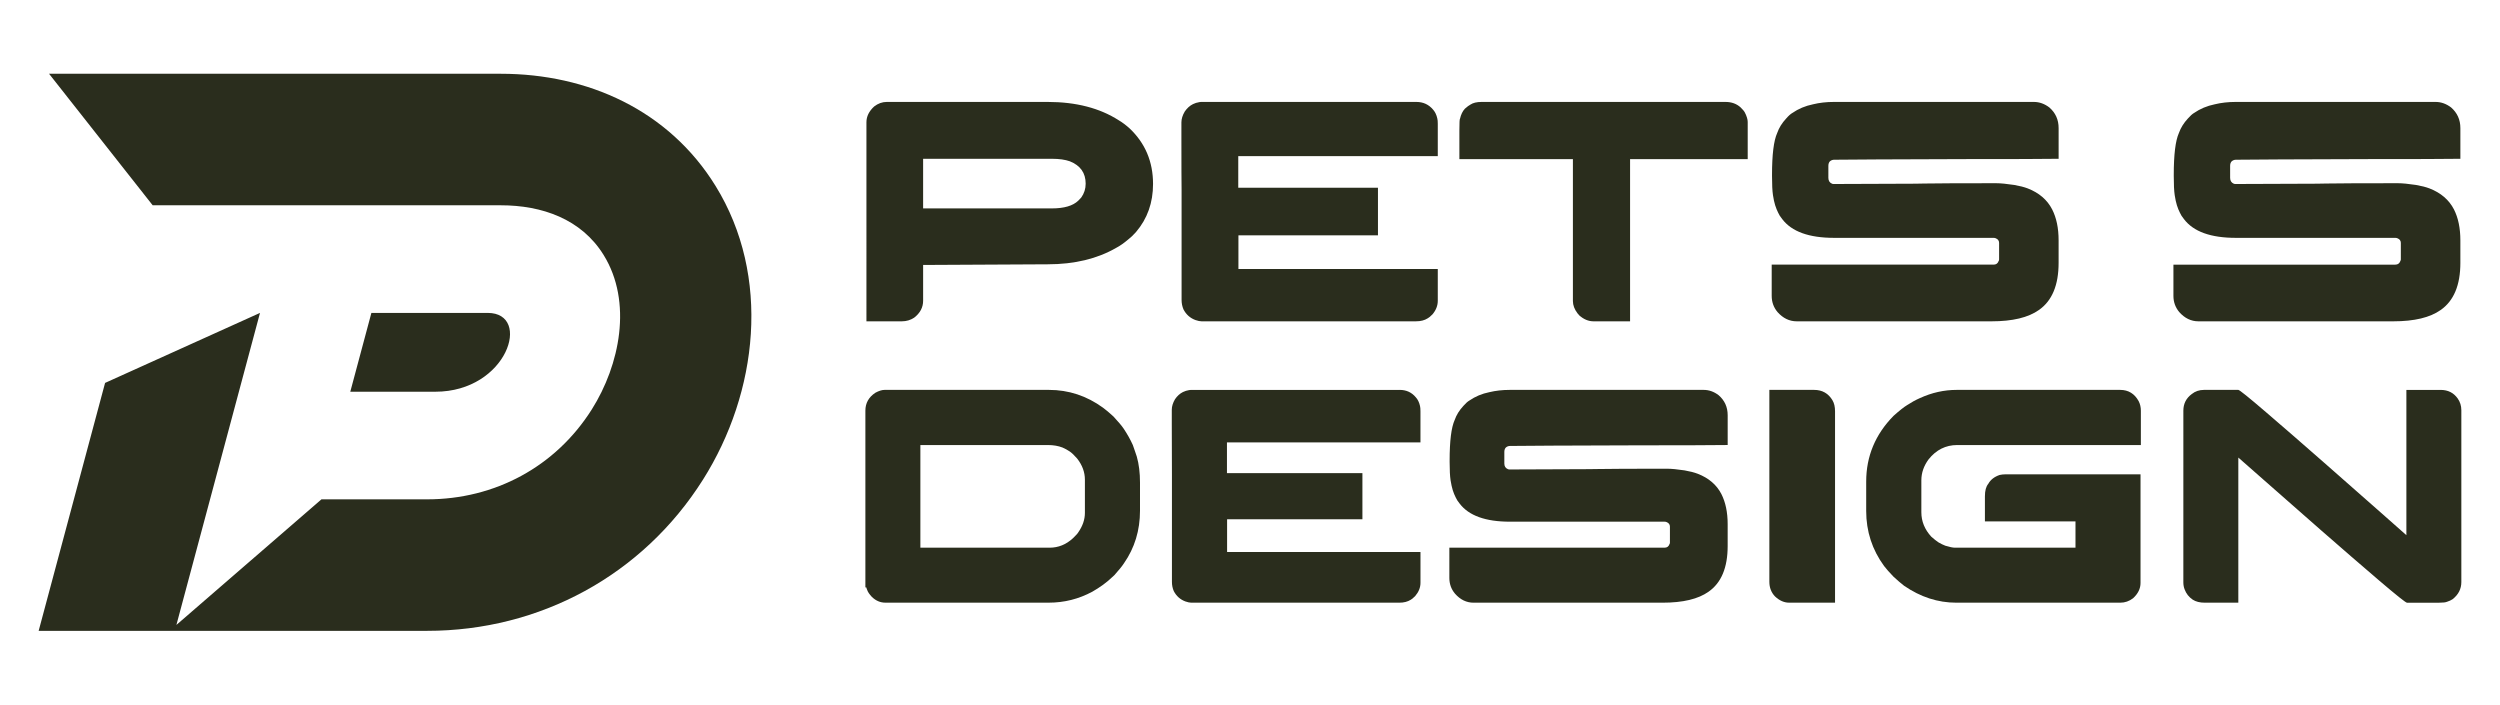
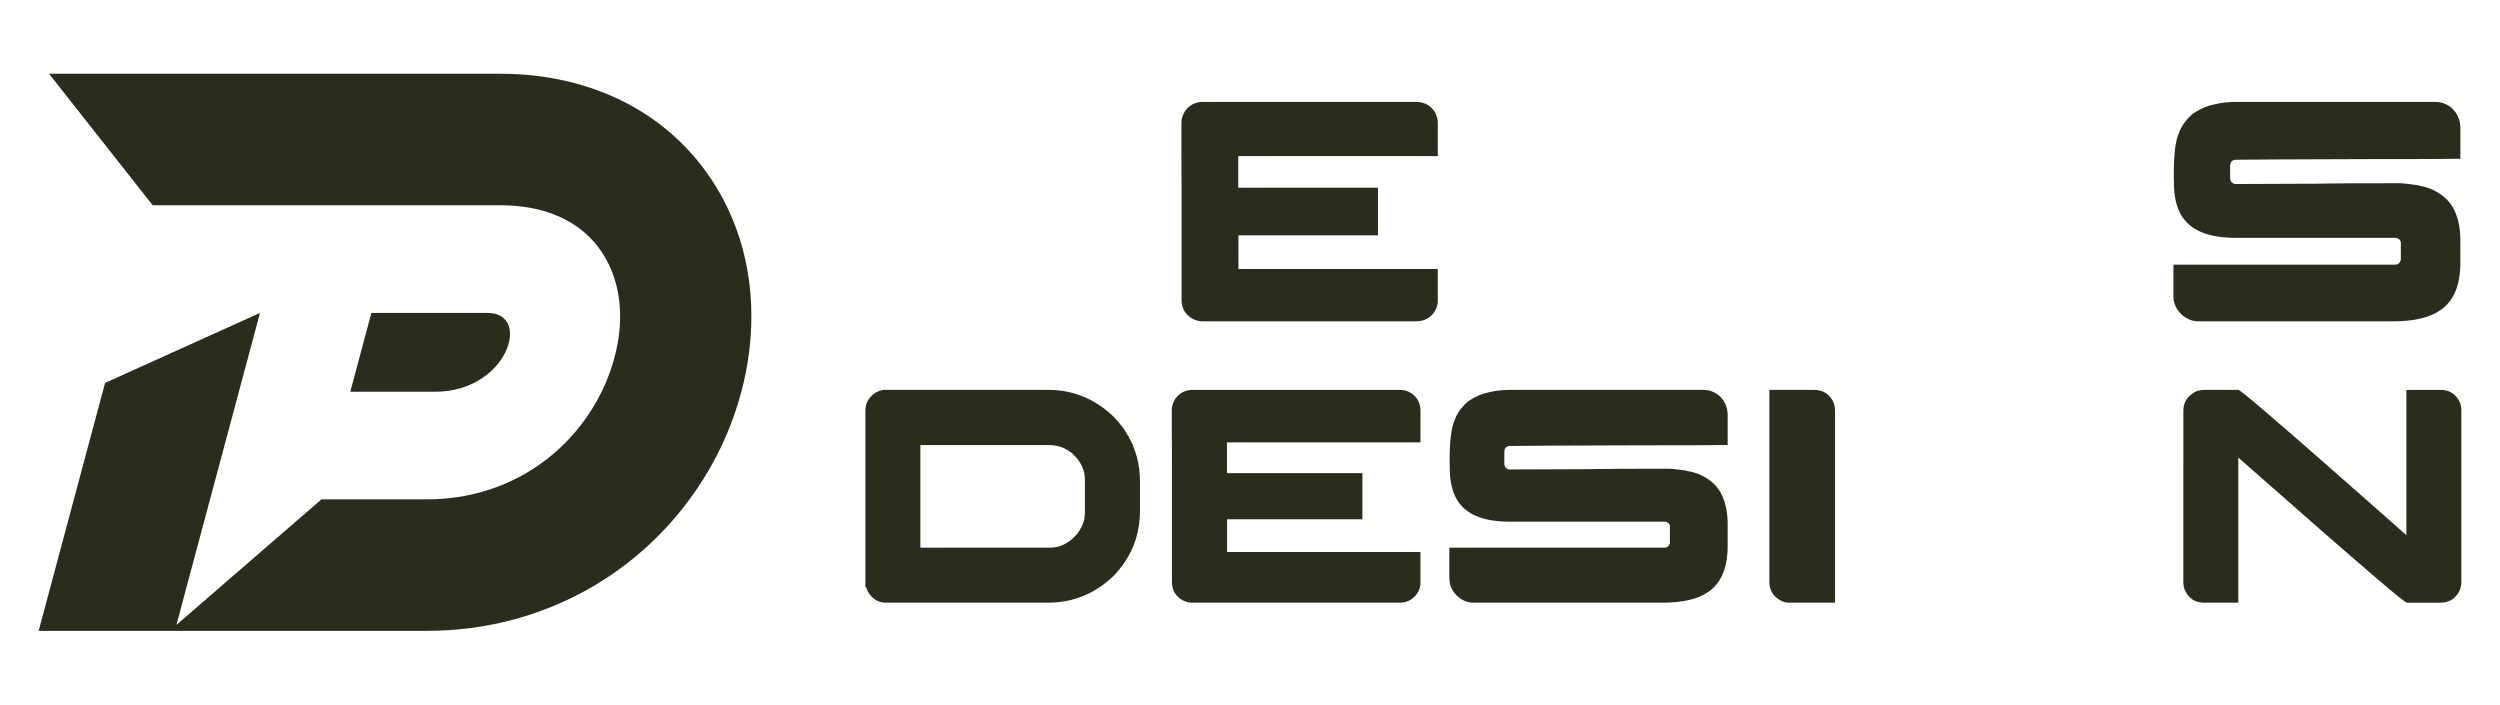
<svg xmlns="http://www.w3.org/2000/svg" version="1.1" id="Calque_1" x="0px" y="0px" width="166.75px" height="46.996px" viewBox="0 0 166.75 46.996" enable-background="new 0 0 166.75 46.996" xml:space="preserve">
  <g>
    <path fill-rule="evenodd" clip-rule="evenodd" fill="#2A2D1D" d="M3.272,4.92h30.132c5.813,0,11.208,2.44,14.322,7.479   c3.721,6.021,2.837,13.774-0.836,19.592c-4.022,6.375-10.88,10.086-18.402,10.086H2.578L7.009,25.54l10.333-4.669l-5.576,20.811   l9.675-8.376h7.047c4.513,0,8.569-2.171,10.985-5.998c1.868-2.959,2.73-7.16,0.791-10.297c-1.49-2.412-4.126-3.318-6.859-3.318   c-7.74,0-15.481,0-23.221,0L3.272,4.92L3.272,4.92z M24.772,20.871l-1.408,5.257h5.67c4.822,0,6.473-5.257,3.496-5.257H24.772   L24.772,20.871z" />
    <g>
      <g>
-         <path fill="#2A2D1D" d="M59.145,6.799h10.736c1.891,0,3.473,0.41,4.748,1.229c0.217,0.126,0.455,0.305,0.715,0.536     c1.043,0.987,1.564,2.223,1.564,3.707c0,1.247-0.377,2.314-1.135,3.204c-0.195,0.218-0.359,0.374-0.492,0.473     c-0.316,0.267-0.588,0.459-0.82,0.577c-1.268,0.735-2.793,1.104-4.58,1.104l-8.088,0.043h-0.221v2.385     c0,0.447-0.199,0.824-0.6,1.134c-0.244,0.161-0.518,0.241-0.82,0.241h-2.361V8.154c0-0.386,0.171-0.735,0.514-1.051     C58.564,6.901,58.846,6.799,59.145,6.799z M61.572,10.591v3.31h8.582c0.82,0,1.408-0.172,1.766-0.516     c0.063-0.063,0.129-0.133,0.199-0.21c0.195-0.272,0.295-0.58,0.295-0.924c0-0.715-0.352-1.212-1.053-1.492     c-0.314-0.111-0.711-0.168-1.186-0.168H61.572z" />
        <path fill="#2A2D1D" d="M94.473,6.799c0.455,0,0.828,0.172,1.115,0.515c0.131,0.147,0.227,0.344,0.281,0.589     C95.891,7.985,95.9,8.105,95.9,8.259v2.154H82.592v2.11h9.318v3.173h-9.297l-0.01,0.011v2.237h13.287     c0.008,0,0.01,0.003,0.01,0.01v2.112c0,0.322-0.119,0.623-0.355,0.903c-0.148,0.147-0.254,0.234-0.316,0.262     c-0.209,0.134-0.469,0.2-0.775,0.2h-14.32c-0.098,0-0.229-0.027-0.398-0.084c-0.357-0.133-0.623-0.371-0.799-0.714     c-0.082-0.196-0.125-0.406-0.125-0.631v-7.385c-0.006-0.356-0.012-1.519-0.012-3.487V8.164c0-0.23,0.074-0.473,0.223-0.725     c0.154-0.224,0.336-0.389,0.545-0.493c0.154-0.07,0.27-0.109,0.348-0.115c0.041-0.015,0.105-0.025,0.189-0.032H94.473z" />
-         <path fill="#2A2D1D" d="M98.822,6.799h16.271c0.404,0,0.742,0.123,1.008,0.367c0.146,0.142,0.242,0.257,0.285,0.347     c0.123,0.245,0.186,0.452,0.186,0.62v2.479h-7.846v10.82h-2.436c-0.344,0-0.666-0.137-0.967-0.409     c-0.01-0.008-0.016-0.018-0.021-0.032c-0.02-0.021-0.049-0.052-0.084-0.094c-0.203-0.268-0.305-0.54-0.305-0.819v-9.466h-7.572     V8.679c0-0.497,0.014-0.749,0.041-0.756c0.063-0.279,0.17-0.504,0.326-0.672c0.168-0.147,0.289-0.238,0.367-0.273     C98.25,6.858,98.502,6.799,98.822,6.799z" />
-         <path fill="#2A2D1D" d="M122.32,6.799h13.342c0.363,0,0.707,0.123,1.029,0.367c0.412,0.358,0.619,0.817,0.619,1.377v2.048h-0.02     c-0.982,0.015-3.055,0.021-6.221,0.021c-2.492,0.015-4.426,0.021-5.797,0.021c-1.436,0.015-2.414,0.021-2.932,0.021     c-0.105,0-0.201,0.035-0.283,0.105c-0.07,0.07-0.105,0.172-0.105,0.305v0.799c0,0.189,0.08,0.318,0.242,0.389     c0.02,0.008,0.039,0.012,0.053,0.016c0.012,0.003,0.031,0.005,0.053,0.005c3.178-0.013,4.992-0.021,5.441-0.021     c0.109,0,0.314-0.004,0.609-0.011c0.826-0.014,2.395-0.021,4.705-0.021h0.084c0.303,0,0.703,0.04,1.207,0.116     c0.365,0.063,0.664,0.14,0.904,0.231c0.756,0.294,1.299,0.76,1.627,1.396c0.287,0.561,0.432,1.25,0.432,2.07v1.502     c0,1.484-0.438,2.531-1.313,3.141c-0.709,0.504-1.762,0.756-3.162,0.756H119.84c-0.488,0-0.914-0.207-1.281-0.619     c-0.258-0.309-0.387-0.669-0.387-1.082v-2.08h14.801c0.168,0,0.279-0.08,0.336-0.242c0.014-0.021,0.025-0.042,0.025-0.063     c0.004-0.021,0.006-0.035,0.006-0.042V16.2c0-0.147-0.08-0.252-0.24-0.314c-0.043-0.014-0.084-0.021-0.127-0.021h-10.631     c-1.682,0-2.836-0.416-3.467-1.25c-0.127-0.154-0.217-0.298-0.273-0.43c-0.068-0.134-0.135-0.299-0.199-0.495     c-0.057-0.183-0.105-0.405-0.146-0.672c-0.043-0.287-0.063-0.711-0.063-1.271v-0.083c0-1.353,0.113-2.283,0.346-2.795     c0.119-0.343,0.318-0.665,0.6-0.966c0.152-0.176,0.291-0.298,0.408-0.368c0.408-0.28,0.865-0.473,1.377-0.577     C121.357,6.852,121.822,6.799,122.32,6.799z" />
        <path fill="#2A2D1D" d="M149.117,6.799h13.34c0.363,0,0.707,0.123,1.031,0.367c0.41,0.358,0.619,0.817,0.619,1.377v2.048h-0.021     c-0.98,0.015-3.053,0.021-6.219,0.021c-2.494,0.015-4.426,0.021-5.797,0.021c-1.438,0.015-2.416,0.021-2.934,0.021     c-0.102,0-0.199,0.035-0.281,0.105c-0.07,0.07-0.105,0.172-0.105,0.305v0.799c0,0.189,0.08,0.318,0.24,0.389     c0.021,0.008,0.039,0.012,0.055,0.016c0.012,0.003,0.029,0.005,0.051,0.005c3.18-0.013,4.994-0.021,5.441-0.021     c0.111,0,0.316-0.004,0.609-0.011c0.826-0.014,2.395-0.021,4.705-0.021h0.084c0.303,0,0.705,0.04,1.209,0.116     c0.365,0.063,0.664,0.14,0.904,0.231c0.756,0.294,1.299,0.76,1.629,1.396c0.285,0.561,0.43,1.25,0.43,2.07v1.502     c0,1.484-0.439,2.531-1.313,3.141c-0.709,0.504-1.762,0.756-3.162,0.756h-12.996c-0.49,0-0.914-0.207-1.281-0.619     c-0.258-0.309-0.387-0.669-0.387-1.082v-2.08h14.801c0.166,0,0.277-0.08,0.336-0.242c0.012-0.021,0.021-0.042,0.025-0.063     s0.006-0.035,0.006-0.042V16.2c0-0.147-0.08-0.252-0.242-0.314c-0.043-0.014-0.084-0.021-0.125-0.021h-10.633     c-1.68,0-2.836-0.416-3.465-1.25c-0.127-0.154-0.217-0.298-0.273-0.43c-0.07-0.134-0.135-0.299-0.199-0.495     c-0.057-0.183-0.105-0.405-0.146-0.672c-0.043-0.287-0.063-0.711-0.063-1.271v-0.083c0-1.353,0.113-2.283,0.344-2.795     c0.121-0.343,0.32-0.665,0.6-0.966c0.154-0.176,0.293-0.298,0.408-0.368c0.408-0.28,0.867-0.473,1.377-0.577     C148.152,6.852,148.621,6.799,149.117,6.799z" />
      </g>
      <g>
        <path fill="#2A2D1D" d="M58.994,26.006h10.975c1.311,0,2.512,0.396,3.605,1.19c0.17,0.123,0.4,0.317,0.691,0.582     c0.334,0.36,0.563,0.632,0.684,0.814c0.238,0.354,0.441,0.717,0.611,1.091c0.047,0.129,0.098,0.274,0.152,0.438     c0.035,0.109,0.072,0.221,0.113,0.336c0.143,0.503,0.213,1.08,0.213,1.732v1.875c0,1.311-0.355,2.479-1.068,3.504     c-0.123,0.191-0.336,0.456-0.643,0.797c-0.291,0.278-0.543,0.491-0.754,0.641c-0.225,0.164-0.463,0.316-0.713,0.459     c-0.904,0.488-1.875,0.733-2.914,0.733H59.055c-0.332,0-0.631-0.126-0.896-0.378c-0.168-0.183-0.275-0.335-0.314-0.459     c-0.021-0.039-0.041-0.101-0.063-0.183h-0.061V27.391c0-0.502,0.221-0.899,0.662-1.192C58.621,26.07,58.824,26.006,58.994,26.006     z M61.389,29.684v6.847h8.619c0.584,0,1.104-0.211,1.559-0.632c0.205-0.197,0.322-0.329,0.357-0.396     c0.293-0.423,0.439-0.854,0.439-1.294v-2.212c0-0.504-0.174-0.975-0.521-1.416c-0.189-0.217-0.35-0.37-0.479-0.459     c-0.17-0.114-0.336-0.207-0.5-0.274c-0.285-0.108-0.604-0.163-0.957-0.163H61.389z" />
        <path fill="#2A2D1D" d="M93.359,26.006c0.443,0,0.803,0.164,1.08,0.5c0.129,0.141,0.221,0.332,0.275,0.569     c0.021,0.081,0.031,0.197,0.031,0.346v2.089H81.838v2.047h9.035v3.078h-9.016l-0.01,0.011v2.171h12.889     c0.006,0,0.01,0.003,0.01,0.009v2.048c0,0.313-0.117,0.605-0.348,0.877c-0.143,0.143-0.244,0.229-0.305,0.255     c-0.205,0.128-0.455,0.193-0.754,0.193H79.453c-0.096,0-0.225-0.028-0.387-0.082c-0.348-0.13-0.605-0.36-0.775-0.692     c-0.082-0.188-0.123-0.395-0.123-0.611v-7.163c-0.006-0.346-0.01-1.474-0.01-3.383v-0.938c0-0.224,0.072-0.458,0.215-0.702     c0.148-0.217,0.326-0.378,0.529-0.479c0.148-0.067,0.262-0.105,0.336-0.112c0.041-0.014,0.102-0.022,0.184-0.029H93.359z" />
        <path fill="#2A2D1D" d="M100.697,26.006h12.941c0.352,0,0.686,0.118,0.996,0.356c0.4,0.346,0.602,0.791,0.602,1.334v1.987h-0.02     c-0.951,0.012-2.961,0.021-6.031,0.021c-2.418,0.013-4.293,0.02-5.625,0.02c-1.393,0.015-2.34,0.021-2.844,0.021     c-0.102,0-0.193,0.034-0.273,0.102c-0.066,0.067-0.104,0.167-0.104,0.295v0.774c0,0.185,0.078,0.309,0.236,0.376     c0.02,0.009,0.037,0.013,0.051,0.017c0.014,0.003,0.027,0.005,0.051,0.005c3.082-0.013,4.842-0.021,5.277-0.021     c0.109,0,0.307-0.003,0.59-0.008c0.803-0.015,2.324-0.021,4.564-0.021h0.082c0.293,0,0.682,0.038,1.172,0.111     c0.352,0.062,0.645,0.137,0.877,0.226c0.732,0.284,1.26,0.735,1.578,1.354c0.277,0.544,0.418,1.214,0.418,2.008v1.457     c0,1.44-0.424,2.455-1.273,3.047c-0.686,0.488-1.707,0.733-3.068,0.733H98.293c-0.477,0-0.891-0.2-1.244-0.602     c-0.252-0.3-0.377-0.648-0.377-1.049V36.53h14.357c0.162,0,0.27-0.078,0.324-0.234c0.016-0.021,0.023-0.041,0.025-0.063     c0.006-0.02,0.006-0.032,0.006-0.039v-1.07c0-0.144-0.078-0.245-0.234-0.306c-0.041-0.014-0.08-0.021-0.121-0.021h-10.313     c-1.631,0-2.75-0.404-3.361-1.212c-0.123-0.148-0.211-0.289-0.266-0.419c-0.068-0.129-0.131-0.287-0.193-0.479     c-0.053-0.177-0.102-0.394-0.143-0.65c-0.041-0.278-0.063-0.689-0.063-1.234v-0.082c0-1.311,0.113-2.214,0.338-2.71     c0.115-0.332,0.309-0.645,0.58-0.937c0.15-0.17,0.281-0.29,0.398-0.357c0.393-0.271,0.838-0.459,1.334-0.559     C99.762,26.057,100.215,26.006,100.697,26.006z" />
        <path fill="#2A2D1D" d="M118.016,26.006h2.986c0.537,0,0.945,0.229,1.223,0.691c0.117,0.196,0.172,0.441,0.172,0.734v12.767     h-3.066c-0.332,0-0.645-0.14-0.938-0.417c-0.25-0.259-0.377-0.586-0.377-0.979V26.006z" />
-         <path fill="#2A2D1D" d="M130.508,26.006h10.912c0.541,0,0.953,0.25,1.23,0.753c0.096,0.191,0.146,0.399,0.146,0.632v2.293h-12.25     c-0.764,0-1.404,0.319-1.912,0.958c-0.318,0.434-0.48,0.899-0.48,1.396v2.129c0,0.605,0.221,1.147,0.662,1.629     c0.186,0.165,0.342,0.288,0.479,0.379c0.16,0.094,0.314,0.169,0.459,0.224c0.287,0.089,0.504,0.132,0.652,0.132h8.029v-1.752     h-6.041v-1.672c0-0.38,0.074-0.658,0.223-0.834c0.15-0.272,0.4-0.47,0.754-0.592c0.129-0.028,0.246-0.042,0.355-0.042h9.047     v7.244c0,0.375-0.164,0.714-0.498,1.02c-0.26,0.197-0.541,0.296-0.855,0.296h-10.932c-1.232,0-2.393-0.378-3.488-1.131     c-0.195-0.15-0.43-0.351-0.701-0.601c-0.27-0.279-0.482-0.518-0.631-0.714c-0.795-1.087-1.193-2.311-1.193-3.668v-1.967     c0-1.685,0.609-3.145,1.824-4.381c0.396-0.354,0.701-0.594,0.918-0.724c0.268-0.176,0.545-0.329,0.836-0.458     C128.854,26.188,129.672,26.006,130.508,26.006z" />
        <path fill="#2A2D1D" d="M147.004,26.006h2.293c0.074,0,0.686,0.491,1.834,1.477s2.441,2.106,3.877,3.368     c1.438,1.26,2.713,2.382,3.826,3.367l1.672,1.478v-9.689h2.291c0.482,0,0.859,0.189,1.131,0.57     c0.162,0.23,0.244,0.492,0.244,0.785v11.461c0,0.455-0.193,0.835-0.58,1.142c-0.102,0.068-0.227,0.126-0.377,0.174     c-0.096,0.041-0.27,0.061-0.52,0.061h-2.15c-0.08,0-0.699-0.493-1.855-1.479c-1.154-0.984-2.449-2.106-3.891-3.366     s-2.719-2.383-3.832-3.367l-1.67-1.469v9.681h-2.23c-0.334,0-0.605-0.067-0.814-0.204c-0.252-0.171-0.434-0.4-0.541-0.691     c-0.055-0.144-0.082-0.297-0.082-0.459V27.391c0-0.461,0.186-0.832,0.563-1.11C146.42,26.098,146.691,26.006,147.004,26.006z" />
      </g>
    </g>
  </g>
</svg>